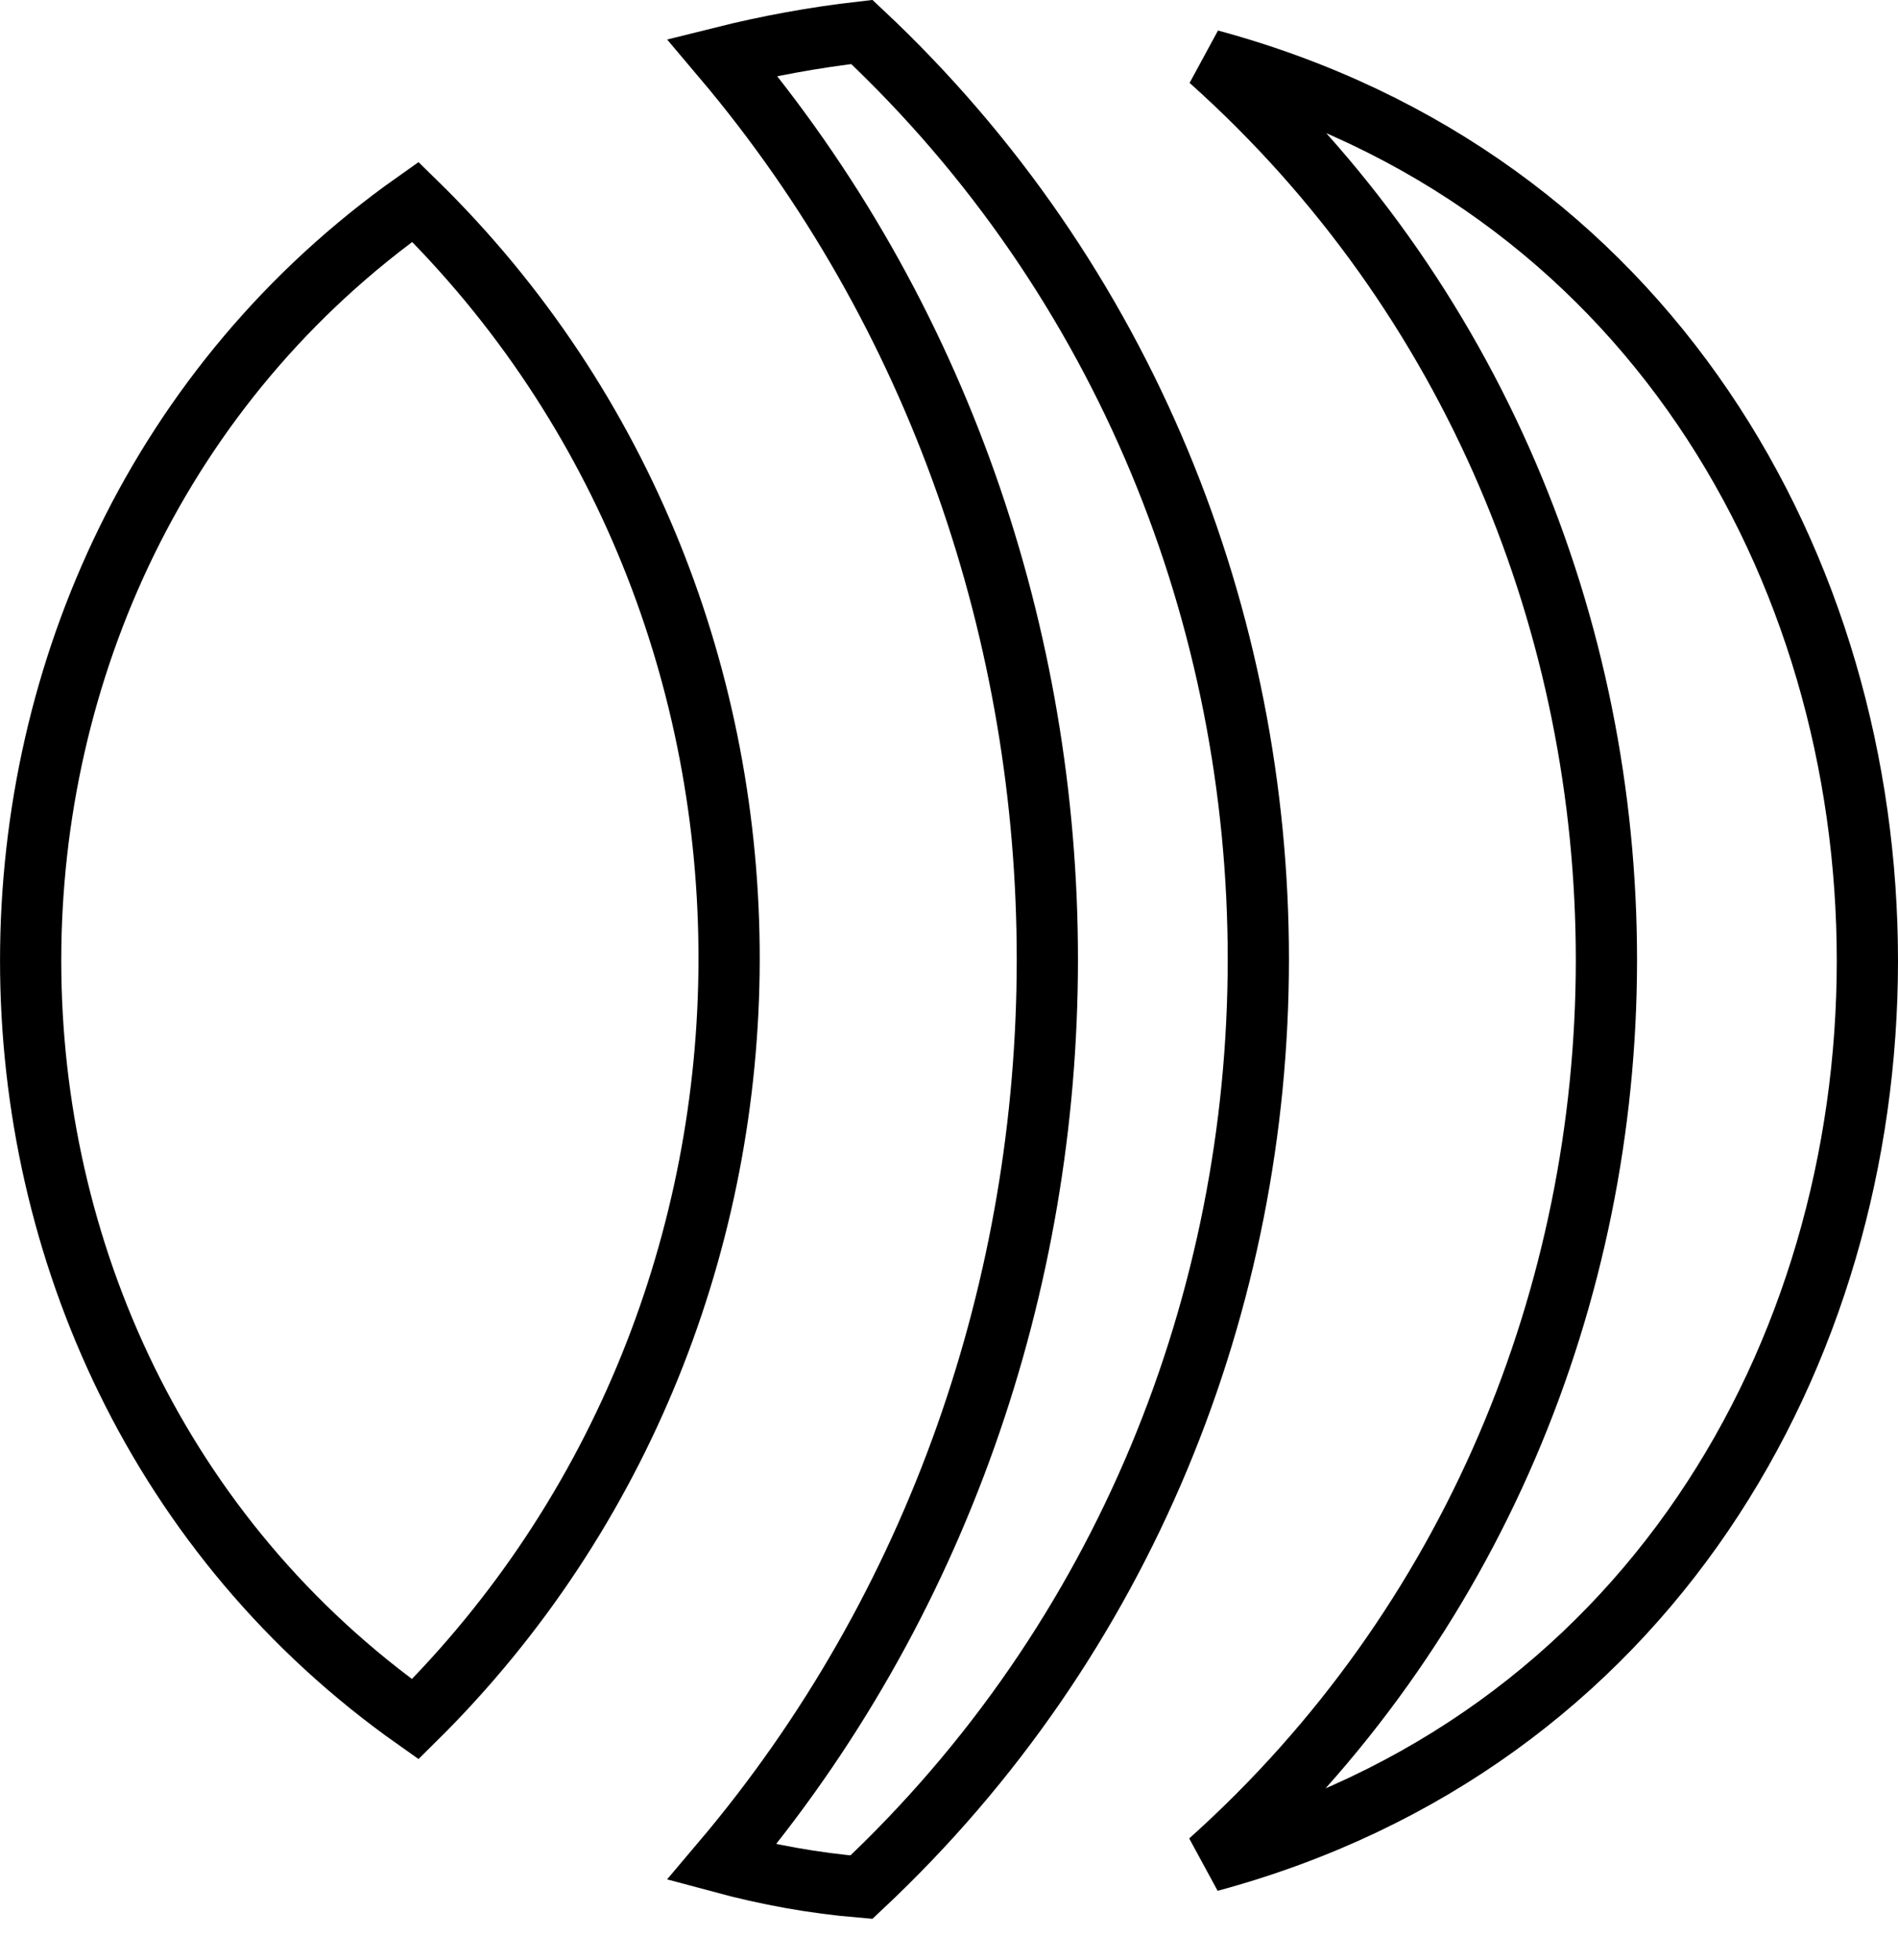
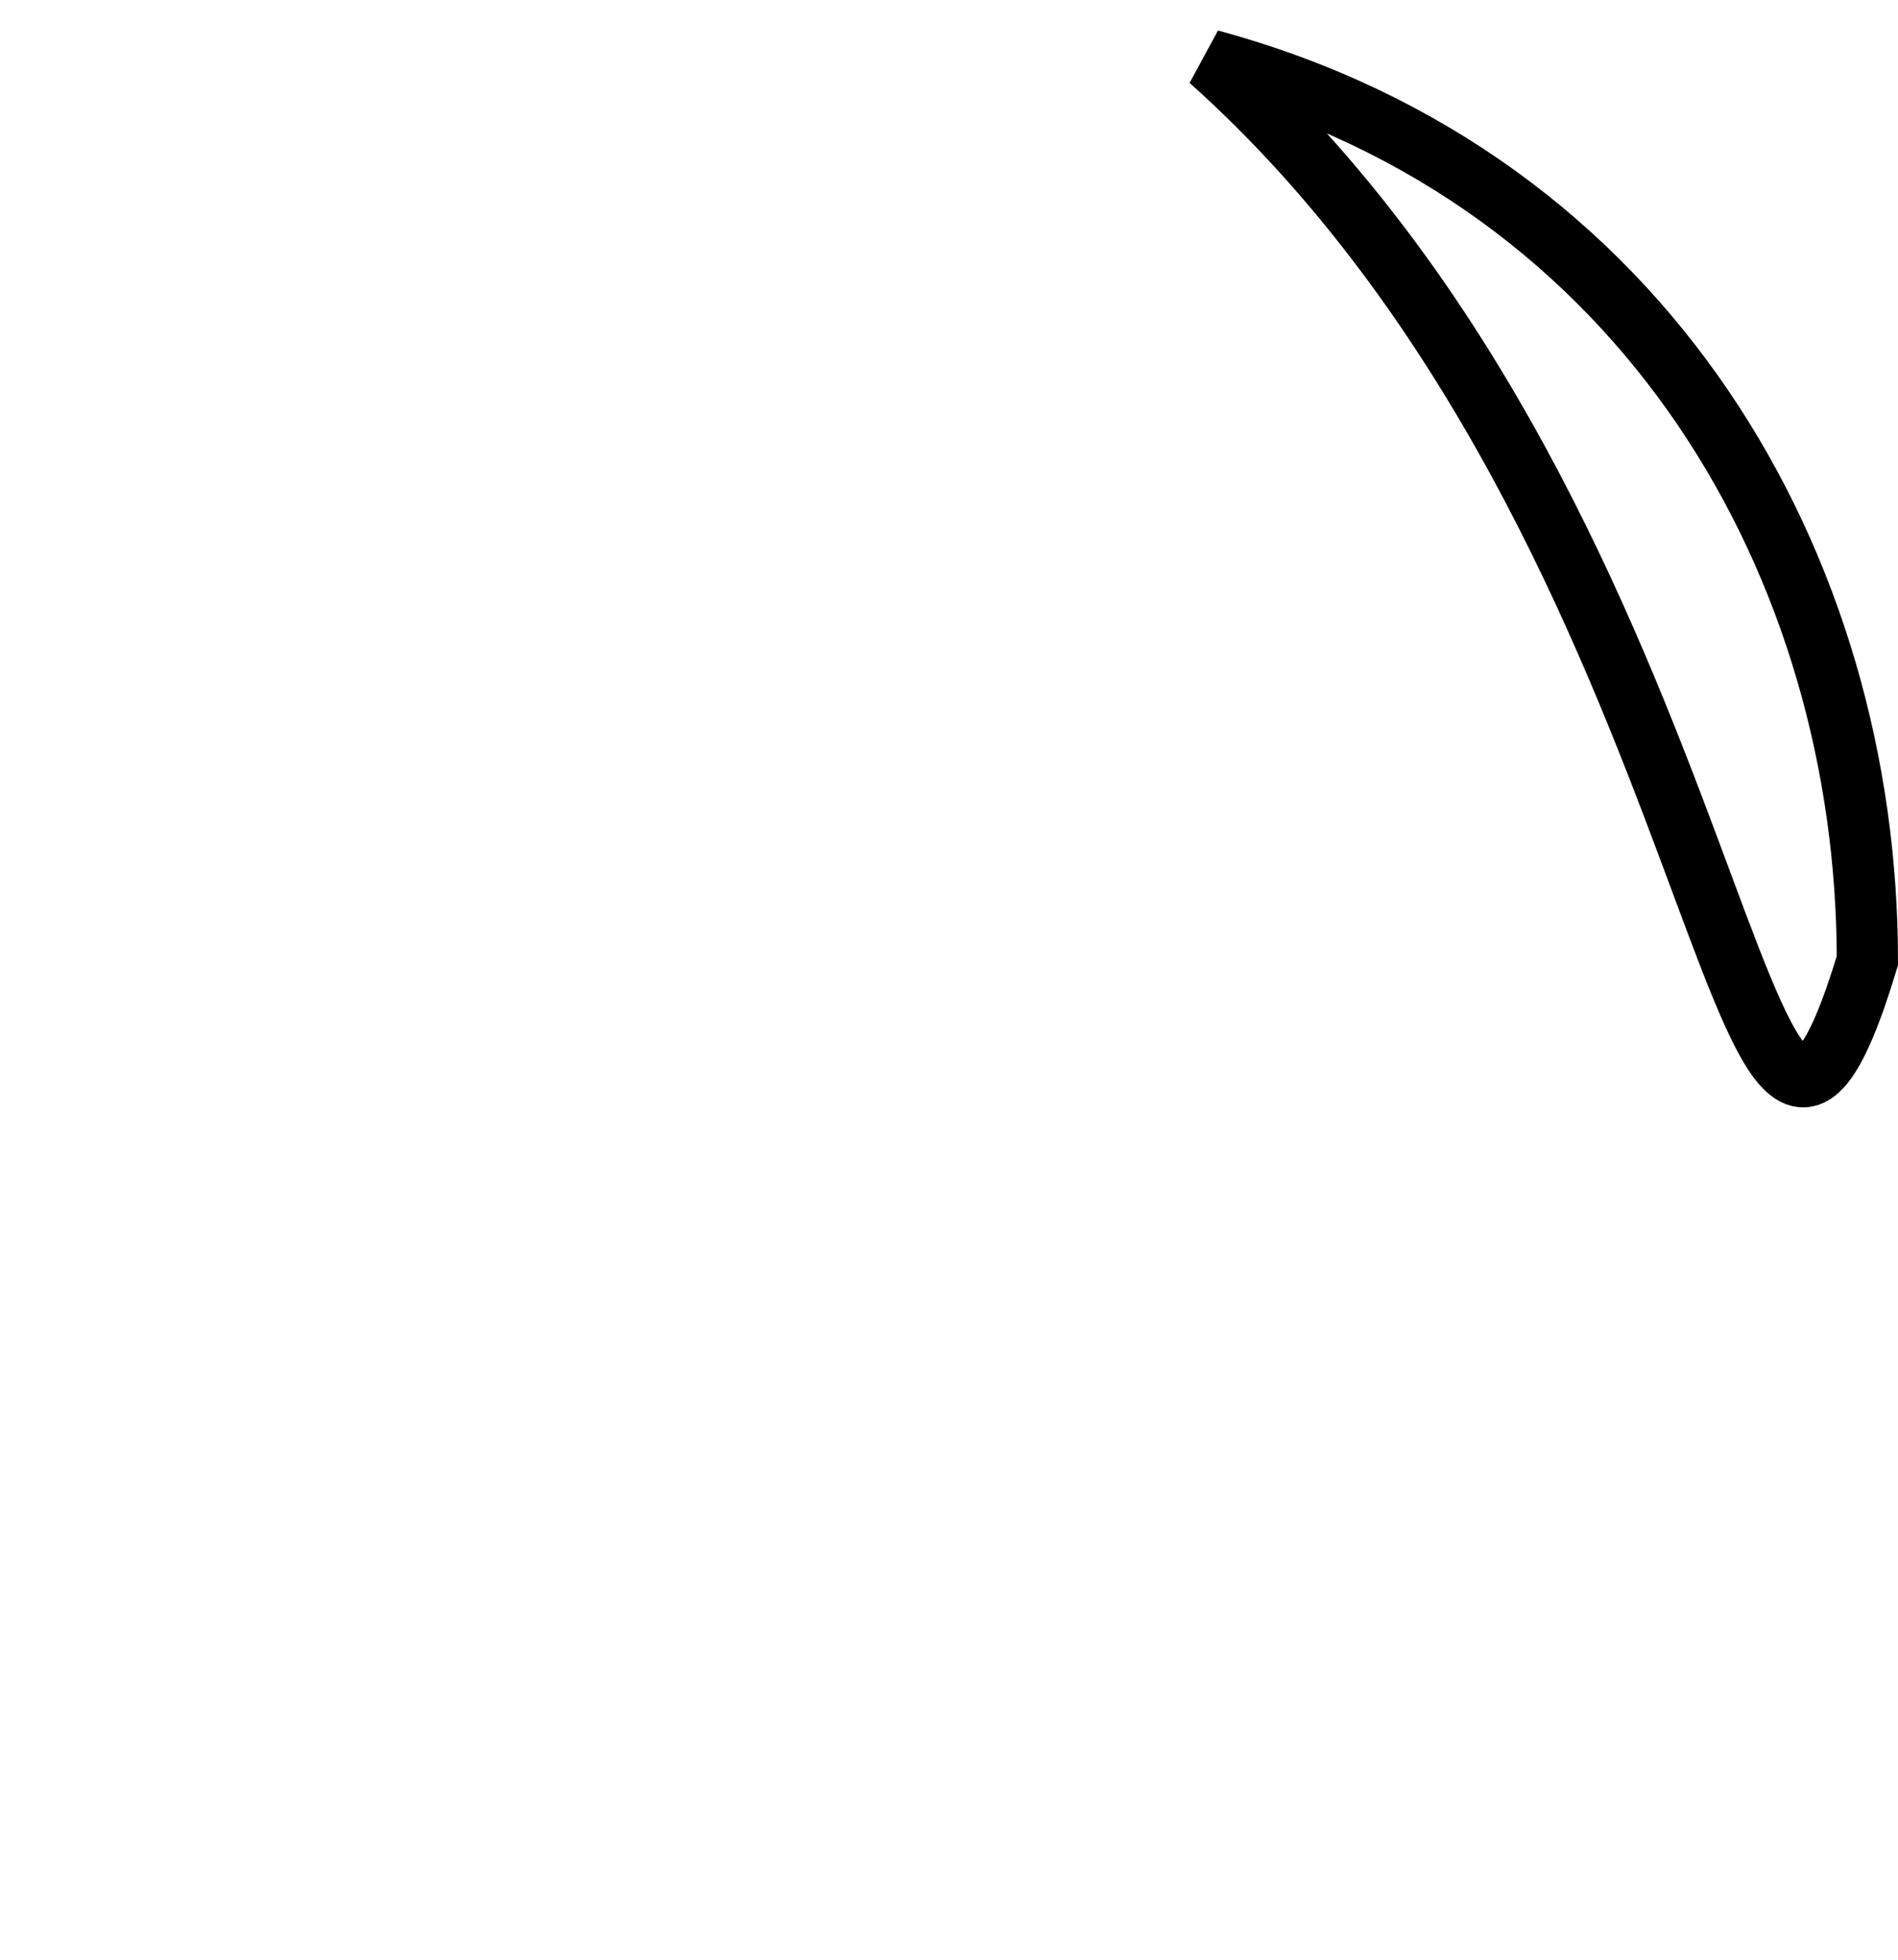
<svg xmlns="http://www.w3.org/2000/svg" width="31" height="32" viewBox="0 0 31 32" fill="none">
-   <path d="M30.5 15.687C30.5 22.099 26.911 28.459 19.757 30.392C28.385 22.662 28.409 8.71 19.763 0.981C26.914 2.916 30.5 9.275 30.5 15.687Z" stroke="black" />
-   <path d="M14.077 0.522C22.716 8.619 22.708 22.72 14.07 30.815C13.285 30.749 12.533 30.611 11.786 30.41C18.875 22.04 18.881 9.312 11.797 0.936C12.53 0.753 13.294 0.611 14.077 0.522Z" stroke="black" />
-   <path d="M6.784 3.296C13.647 10.005 13.587 21.341 6.782 28.073C-1.595 22.157 -1.592 9.209 6.784 3.296Z" stroke="black" />
+   <path d="M30.5 15.687C28.385 22.662 28.409 8.71 19.763 0.981C26.914 2.916 30.5 9.275 30.5 15.687Z" stroke="black" />
</svg>